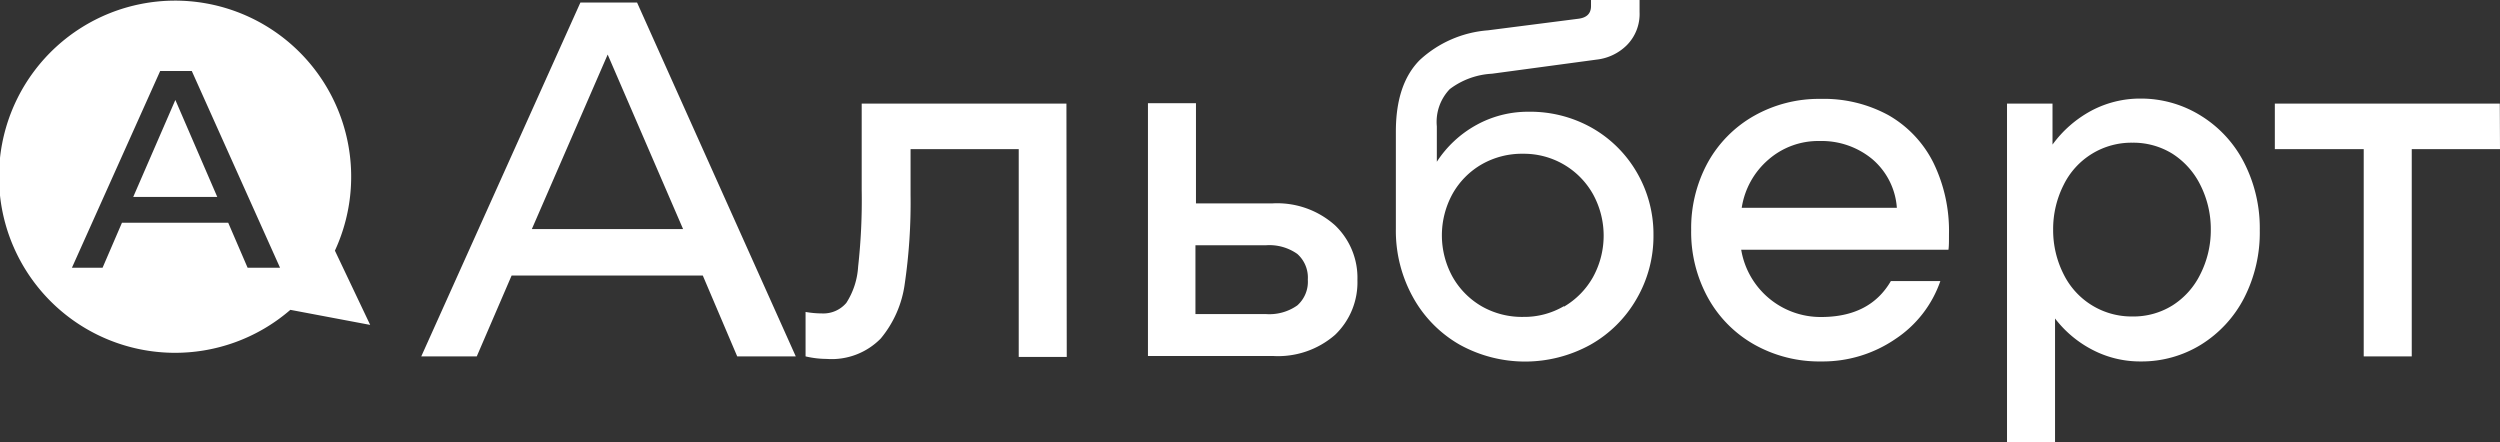
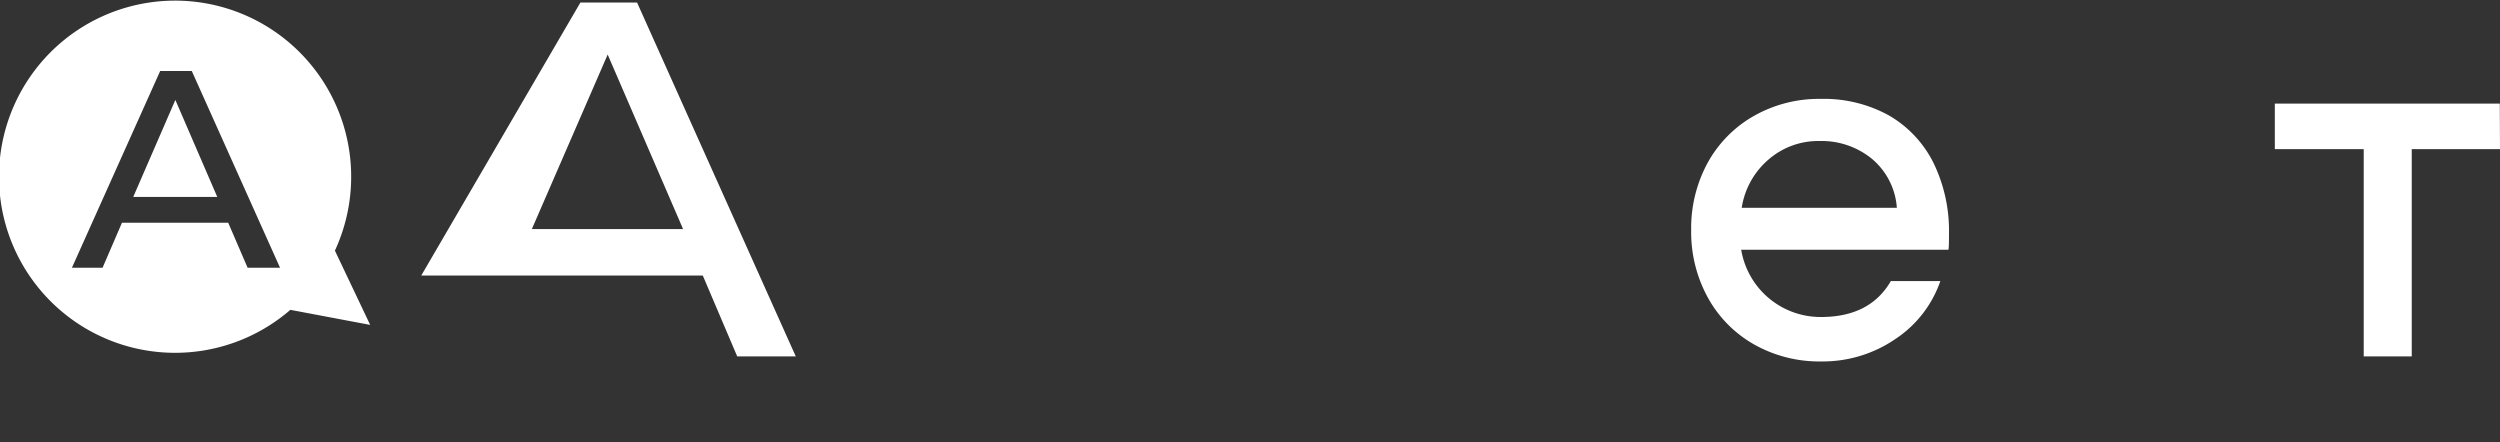
<svg xmlns="http://www.w3.org/2000/svg" viewBox="0 0 237.38 42">
  <rect x="0" y="0" width="237.38" height="42" fill="#333333" stroke="none" />
  <defs>
    <style>.cls-1{fill:#fff;}</style>
  </defs>
  <g id="Layer_2" data-name="Layer 2">
    <g id="Layer_1-2" data-name="Layer 1">
-       <path class="cls-1" d="M66.73,26.16H48.58l-3.31,7.68H40L55.11.24h5.38l15.07,33.6H70Zm-1.87-4.41L57.7,5.18,50.5,21.75Z" />
-       <path class="cls-1" d="M101.29,33.89H96.73V14.16H86.46v4.37a53.11,53.11,0,0,1-.55,8.4,10.26,10.26,0,0,1-2.28,5.21,6.52,6.52,0,0,1-5.14,1.94,8.89,8.89,0,0,1-2-.24V29.62a9.05,9.05,0,0,0,1.54.14,2.86,2.86,0,0,0,2.33-1,7.13,7.13,0,0,0,1.12-3.43,57,57,0,0,0,.34-7.27V9.84h19.44Z" />
-       <path class="cls-1" d="M126.76,21.39a6.88,6.88,0,0,1,2.13,5.2,6.89,6.89,0,0,1-2.13,5.21,8.24,8.24,0,0,1-5.93,2H109v-24h4.56v9.51h7.3A8.24,8.24,0,0,1,126.76,21.39ZM123.18,29a3,3,0,0,0,1-2.45,3,3,0,0,0-1-2.44,4.6,4.6,0,0,0-3-.82h-6.67v6.53h6.67A4.6,4.6,0,0,0,123.18,29Z" />
-       <path class="cls-1" d="M151.12,12.12a11.47,11.47,0,0,1,4.3,4.25A11.65,11.65,0,0,1,157,22.32a11.85,11.85,0,0,1-1.61,6.07A11.61,11.61,0,0,1,151,32.74a12.84,12.84,0,0,1-12.38,0,11.68,11.68,0,0,1-4.44-4.49,13,13,0,0,1-1.64-6.53V12.48q0-4.51,2.28-6.79a10.74,10.74,0,0,1,6.46-2.81l8.59-1.1q1.2-.15,1.2-1.2V0h4.61V1.15a4.2,4.2,0,0,1-1.22,3.15,4.83,4.83,0,0,1-2.86,1.36L141.66,7a7.27,7.27,0,0,0-4,1.46A4.49,4.49,0,0,0,136.43,12v3.36a10.52,10.52,0,0,1,3.77-3.5,10.11,10.11,0,0,1,4.92-1.25A11.91,11.91,0,0,1,151.12,12.12Zm-2.62,17a7.52,7.52,0,0,0,2.76-2.81,8.17,8.17,0,0,0,0-7.87,7.52,7.52,0,0,0-6.62-3.84,7.7,7.7,0,0,0-3.94,1,7.43,7.43,0,0,0-2.78,2.81,8.17,8.17,0,0,0,0,7.87,7.5,7.5,0,0,0,2.78,2.81,7.7,7.7,0,0,0,3.94,1A7.44,7.44,0,0,0,148.5,29.07Z" />
+       <path class="cls-1" d="M66.73,26.16H48.58H40L55.11.24h5.38l15.07,33.6H70Zm-1.87-4.41L57.7,5.18,50.5,21.75Z" />
      <path class="cls-1" d="M179.32,10.94a10.71,10.71,0,0,1,4.25,4.49,14.75,14.75,0,0,1,1.49,6.8c0,.67,0,1.16-.05,1.48H165.33a7.64,7.64,0,0,0,7.58,6.39c3.11,0,5.31-1.14,6.63-3.41h4.7a10.84,10.84,0,0,1-4.27,5.5,12.22,12.22,0,0,1-7.06,2.13,12.59,12.59,0,0,1-6.33-1.6,11.44,11.44,0,0,1-4.42-4.47,12.93,12.93,0,0,1-1.58-6.41,13,13,0,0,1,1.58-6.41A11.48,11.48,0,0,1,166.55,11a12.5,12.5,0,0,1,6.31-1.61A12.8,12.8,0,0,1,179.32,10.94ZM167.9,15.17a7.53,7.53,0,0,0-2.52,4.56h14.73a6.68,6.68,0,0,0-2.32-4.61,7.54,7.54,0,0,0-5-1.73A7.19,7.19,0,0,0,167.9,15.17Z" />
-       <path class="cls-1" d="M209,11a11.23,11.23,0,0,1,4.08,4.44,13.64,13.64,0,0,1,1.49,6.43,13.61,13.61,0,0,1-1.49,6.43A11.32,11.32,0,0,1,209,32.72a10.73,10.73,0,0,1-5.76,1.6,9.77,9.77,0,0,1-4.51-1.08,10.6,10.6,0,0,1-3.6-3V42h-4.56V9.84h4.32v3.89a11,11,0,0,1,3.69-3.22,9.86,9.86,0,0,1,4.66-1.15A10.74,10.74,0,0,1,209,11ZM206.28,29a7.29,7.29,0,0,0,2.64-2.95,9.26,9.26,0,0,0,1-4.25,9.29,9.29,0,0,0-1-4.25,7.42,7.42,0,0,0-2.64-2.95,7.05,7.05,0,0,0-3.8-1.05,7.16,7.16,0,0,0-6.53,4,9.29,9.29,0,0,0-1,4.25,9.26,9.26,0,0,0,1,4.25,7.19,7.19,0,0,0,6.53,4A7,7,0,0,0,206.28,29Z" />
      <path class="cls-1" d="M237.38,14.16H229V33.84h-4.56V14.16H216V9.84h21.36Z" />
      <polygon class="cls-1" points="12.65 18.7 20.63 18.7 16.65 9.49 12.65 18.7" />
      <path class="cls-1" d="M31.8,23.8a16.72,16.72,0,1,0-4.23,5.62l7.58,1.43Zm-8.29,1.62-1.84-4.27H11.58L9.74,25.42H6.83L15.21,6.74h3l8.38,18.68Z" />
    </g>
  </g>
</svg>